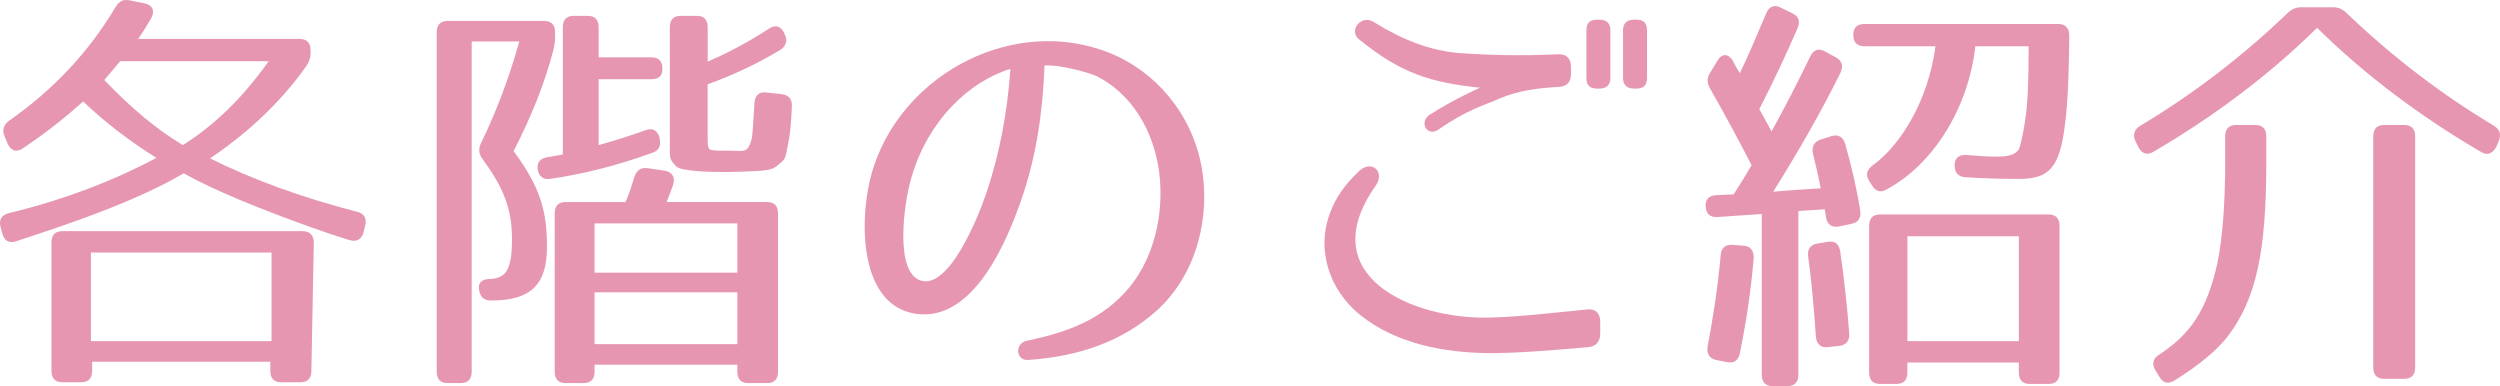
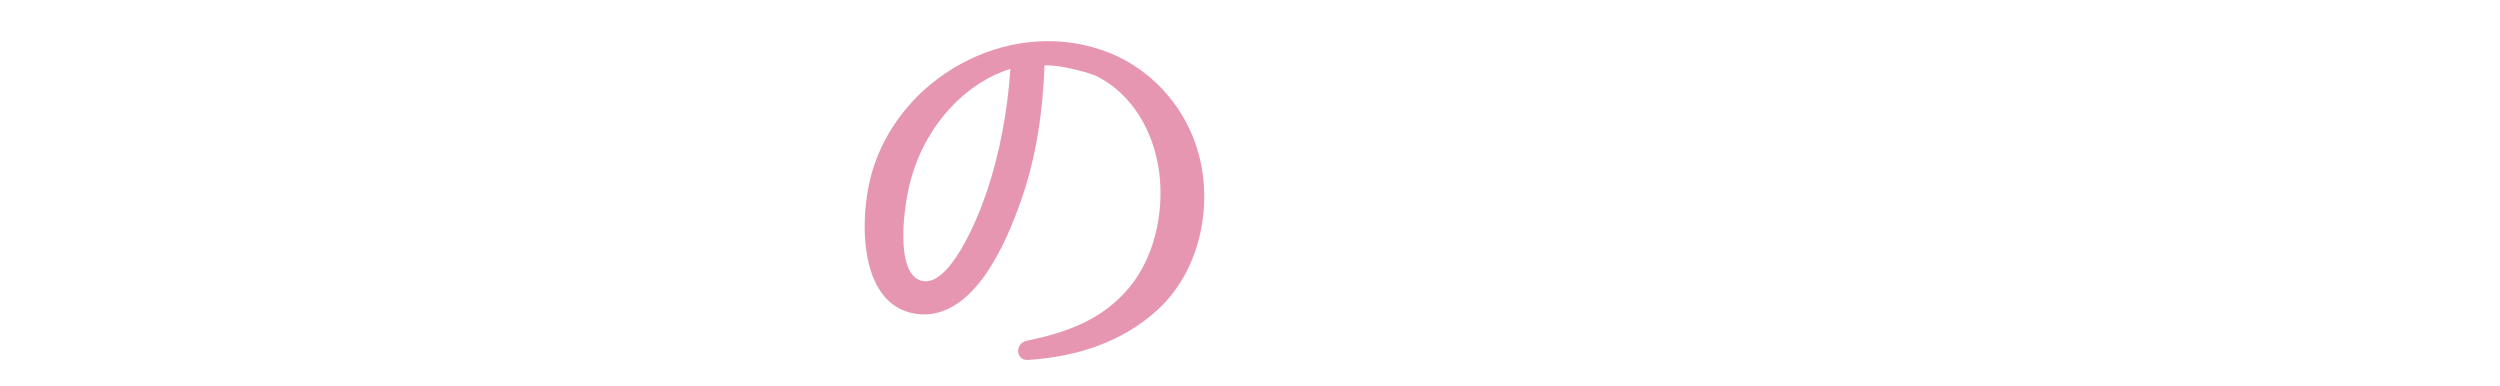
<svg xmlns="http://www.w3.org/2000/svg" version="1.1" id="レイヤー_1" x="0px" y="0px" width="96.778px" height="14.946px" viewBox="0 0 96.778 14.946" enable-background="new 0 0 96.778 14.946" xml:space="preserve">
  <g>
-     <path fill="#E796B1" d="M5.85,0.712c-0.157,0.265-0.314,0.53-0.504,0.795h6.252c0.283,0,0.425,0.149,0.425,0.447v0.066   c0,0.215-0.047,0.364-0.173,0.547C10.952,3.844,9.708,5.07,8.133,6.13c1.544,0.779,3.512,1.508,5.701,2.071   c0.268,0.066,0.378,0.265,0.299,0.547L14.07,8.997c-0.063,0.265-0.269,0.381-0.536,0.298c-0.551-0.166-1.07-0.348-1.543-0.514   C10.022,8.069,8.369,7.406,7.109,6.71C5.96,7.39,4.322,8.086,2.291,8.782C1.598,9.014,1.126,9.18,0.606,9.345   C0.338,9.428,0.165,9.312,0.086,9.03L0.023,8.798C-0.056,8.5,0.07,8.318,0.338,8.251c2.205-0.53,4.126-1.292,5.717-2.138   C4.968,5.435,3.992,4.672,3.22,3.927C2.574,4.506,1.818,5.12,0.874,5.75C0.622,5.915,0.417,5.832,0.291,5.55l-0.11-0.265   C0.07,5.037,0.134,4.838,0.354,4.672c1.7-1.193,3.07-2.635,4.125-4.408c0.142-0.232,0.3-0.298,0.552-0.249l0.566,0.116   C5.913,0.198,6.008,0.43,5.85,0.712z M12.148,9.395l-0.094,4.955c0,0.298-0.143,0.448-0.426,0.448h-0.74   c-0.283,0-0.425-0.149-0.425-0.448v-0.348H3.566v0.348c0,0.298-0.142,0.448-0.425,0.448H2.417c-0.283,0-0.425-0.149-0.425-0.448   V9.395c0-0.298,0.142-0.447,0.425-0.447h9.307C11.991,8.948,12.148,9.113,12.148,9.395z M10.511,9.776H3.52v3.431h6.991V9.776z    M7.078,5.617C8.291,4.854,9.393,3.794,10.4,2.369H4.653L4.039,3.098C5.078,4.192,6.086,5.02,7.078,5.617z" />
-     <path fill="#E796B1" d="M21.426,1.921c-0.315,1.227-0.819,2.519-1.544,3.927c1.071,1.442,1.292,2.386,1.292,3.712   c0,1.392-0.567,2.072-2.126,2.072H19c-0.268,0-0.409-0.133-0.456-0.415c-0.048-0.265,0.11-0.414,0.394-0.414h-0.063   c0.678,0,0.945-0.298,0.945-1.525c0-1.193-0.315-1.988-1.134-3.115c-0.157-0.199-0.174-0.397-0.063-0.63   c0.567-1.16,1.071-2.469,1.48-3.927H18.26v12.776c0,0.298-0.142,0.447-0.425,0.447h-0.504c-0.283,0-0.425-0.149-0.425-0.447V1.259   c0-0.298,0.142-0.448,0.425-0.448h3.732c0.283,0,0.425,0.149,0.425,0.448v0.116C21.488,1.59,21.473,1.723,21.426,1.921z    M25.646,2.667c0,0.265-0.142,0.398-0.425,0.398h-2.047v2.552c0.724-0.199,1.212-0.364,1.826-0.58   c0.268-0.099,0.457,0.017,0.535,0.298v0.033c0.063,0.282-0.031,0.464-0.283,0.547c-1.37,0.497-2.692,0.829-3.969,1.011   c-0.268,0.033-0.44-0.116-0.472-0.397c-0.016-0.265,0.11-0.398,0.394-0.448c0.157-0.017,0.347-0.066,0.582-0.099V1.06   c0-0.298,0.143-0.447,0.426-0.447h0.535c0.283,0,0.426,0.149,0.426,0.447v1.16h2.047C25.504,2.22,25.646,2.369,25.646,2.667z    M26.055,7.158c-0.078,0.216-0.157,0.448-0.252,0.663h3.89c0.284,0,0.426,0.149,0.426,0.447v6.115c0,0.298-0.142,0.447-0.426,0.447   h-0.724c-0.284,0-0.426-0.149-0.426-0.447v-0.265h-5.527v0.265c0,0.298-0.142,0.447-0.425,0.447h-0.693   c-0.283,0-0.425-0.149-0.425-0.447V8.268c0-0.298,0.142-0.447,0.425-0.447h2.315c0.11-0.232,0.221-0.563,0.346-0.978   c0.095-0.265,0.252-0.365,0.521-0.332l0.661,0.099C26.023,6.661,26.149,6.86,26.055,7.158z M28.543,8.649h-5.527v1.906h5.527V8.649   z M28.543,11.317h-5.527v2.005h5.527V11.317z M29.771,1.109c0.252-0.166,0.457-0.099,0.582,0.166l0.032,0.066   c0.11,0.232,0.047,0.448-0.189,0.597c-0.851,0.514-1.795,0.961-2.803,1.326v1.939c0,0.497,0,0.613,0.221,0.613   c0.11,0.017,0.283,0.017,0.551,0.017c0.677,0,0.756,0.116,0.929-0.431c0.032-0.116,0.063-0.597,0.11-1.392   c0.017-0.315,0.174-0.464,0.457-0.431l0.599,0.066c0.268,0.033,0.409,0.182,0.394,0.48c-0.031,0.663-0.063,1.061-0.157,1.508   c-0.11,0.547-0.063,0.497-0.426,0.795c-0.173,0.149-0.473,0.182-0.929,0.199c-0.425,0.017-0.74,0.033-1.023,0.033   c-0.536,0-1.796-0.017-1.953-0.232c-0.252-0.265-0.236-0.298-0.236-0.762V1.06c0-0.298,0.142-0.447,0.426-0.447h0.614   c0.283,0,0.425,0.149,0.425,0.447v1.326C28.086,2.087,28.874,1.689,29.771,1.109z" />
    <path fill="#E796B1" d="M43.71,11.135c0.93-1.11,1.37-2.817,1.165-4.458c-0.204-1.591-1.055-3.049-2.425-3.729   c-0.157-0.083-1.307-0.447-2.016-0.414c-0.063,1.773-0.314,3.563-0.929,5.286c-0.504,1.425-1.795,4.673-4.063,4.325   c-2.3-0.348-2.205-3.977-1.606-5.734c1.229-3.646,5.479-5.8,9.086-4.375c1.811,0.712,3.212,2.37,3.591,4.408   c0.346,1.873-0.143,4.11-1.701,5.551c-1.354,1.227-3.055,1.806-5.008,1.939c-0.488,0.033-0.535-0.646-0.047-0.746   C41.364,12.858,42.702,12.345,43.71,11.135z M35.68,10.87c1.055,0.265,2.141-2.32,2.52-3.447c0.504-1.508,0.803-3.115,0.913-4.756   c-1.622,0.497-3.197,2.022-3.827,4.193C34.986,7.854,34.608,10.604,35.68,10.87z" />
-     <path fill="#E796B1" d="M61.49,13.438c-1.717,0.149-2.787,0.232-3.874,0.232c-1.669-0.017-3.559-0.348-4.96-1.475   c-1.213-0.978-1.732-2.568-1.134-4.043c0.205-0.514,0.535-1.011,1.103-1.542c0.473-0.431,1.008,0.033,0.63,0.58   c-2.488,3.513,1.464,5.17,4.361,5.104c0.977-0.017,2.016-0.132,3.827-0.315c0.314-0.033,0.504,0.133,0.504,0.48v0.448   C61.947,13.223,61.789,13.405,61.49,13.438z M60.341,3.363c-1.244,0.066-1.89,0.265-2.473,0.53   c-0.299,0.132-1.102,0.364-2.188,1.126c-0.425,0.298-0.771-0.298-0.331-0.58c0.945-0.597,1.701-0.928,1.938-1.044   c-1.858-0.199-3.039-0.53-4.677-1.873c-0.426-0.348,0.094-0.961,0.551-0.68c1.149,0.713,2.188,1.11,3.307,1.21   c1.118,0.083,2.441,0.116,3.858,0.049c0.314-0.016,0.488,0.166,0.488,0.498v0.265C60.813,3.181,60.656,3.347,60.341,3.363z    M61.916,3.429h-0.095c-0.284,0-0.409-0.132-0.409-0.414V1.176c0-0.282,0.125-0.415,0.409-0.415h0.095   c0.268,0,0.425,0.133,0.425,0.415v1.839C62.341,3.297,62.184,3.429,61.916,3.429z M63.349,3.429h-0.095   c-0.268,0-0.425-0.132-0.425-0.414V1.176c0-0.282,0.157-0.415,0.425-0.415h0.095c0.283,0,0.409,0.133,0.409,0.415v1.839   C63.758,3.297,63.632,3.429,63.349,3.429z" />
-     <path fill="#E796B1" d="M69.586,1.093c-0.425,0.978-0.913,2.022-1.48,3.132c0.126,0.216,0.236,0.431,0.473,0.862   c0.488-0.878,0.992-1.856,1.496-2.9c0.126-0.265,0.331-0.332,0.566-0.199l0.426,0.232c0.252,0.132,0.299,0.348,0.173,0.613   c-0.724,1.458-1.59,2.982-2.598,4.59c0.44-0.049,1.338-0.099,1.842-0.132c-0.095-0.48-0.204-0.961-0.299-1.326   c-0.063-0.282,0.031-0.48,0.299-0.563l0.409-0.132c0.269-0.083,0.457,0.033,0.536,0.298c0.22,0.779,0.44,1.674,0.582,2.585   c0.048,0.282-0.078,0.464-0.346,0.514l-0.473,0.099c-0.268,0.05-0.457-0.066-0.504-0.348l-0.048-0.315l-1.023,0.066v6.33   c0,0.298-0.142,0.447-0.425,0.447h-0.567c-0.283,0-0.425-0.149-0.425-0.447V8.285l-1.716,0.116   c-0.284,0.017-0.441-0.116-0.457-0.415c-0.016-0.265,0.126-0.414,0.409-0.431l0.677-0.033c0.331-0.514,0.457-0.729,0.693-1.127   c-0.504-0.978-1.039-1.972-1.606-2.966c-0.126-0.215-0.126-0.414,0-0.613l0.284-0.464c0.173-0.298,0.425-0.281,0.598,0   c0.095,0.199,0.189,0.348,0.268,0.481c0.315-0.646,0.646-1.425,1.023-2.32c0.11-0.265,0.315-0.348,0.567-0.215l0.44,0.215   C69.633,0.629,69.696,0.828,69.586,1.093z M67.886,10.008c-0.095,1.143-0.269,2.37-0.536,3.679   c-0.063,0.282-0.236,0.381-0.504,0.331l-0.409-0.083c-0.268-0.05-0.378-0.249-0.331-0.53c0.205-1.094,0.395-2.287,0.504-3.53   c0.017-0.282,0.189-0.414,0.457-0.397l0.426,0.033C67.775,9.527,67.901,9.71,67.886,10.008z M71.239,9.743   c0.157,1.093,0.268,2.138,0.347,3.165c0.016,0.282-0.11,0.447-0.378,0.48l-0.457,0.05c-0.268,0.033-0.44-0.133-0.456-0.415   c-0.079-1.143-0.174-2.188-0.3-3.099c-0.031-0.282,0.079-0.447,0.362-0.497l0.394-0.066C71.035,9.312,71.192,9.445,71.239,9.743z    M80.105,1.391c-0.016,1.541-0.063,2.685-0.174,3.48c-0.203,1.641-0.629,2.055-1.764,2.055c-0.645,0-1.338-0.017-2.093-0.066   c-0.268-0.017-0.41-0.183-0.41-0.464s0.174-0.414,0.473-0.397c1.371,0.116,1.779,0.099,2.015-0.215   c0.031-0.05,0.158-0.498,0.252-1.193c0.096-0.597,0.127-1.558,0.127-2.8h-2.063C76.2,4.192,74.83,6.379,73.019,7.34   c-0.235,0.132-0.409,0.066-0.566-0.183l-0.095-0.149C72.2,6.76,72.279,6.562,72.499,6.396c1.087-0.779,2.157-2.535,2.425-4.606   h-2.755c-0.284,0-0.426-0.149-0.426-0.448c0-0.265,0.142-0.414,0.426-0.414h7.51C79.962,0.927,80.105,1.093,80.105,1.391z    M79.302,14.863h-0.725c-0.283,0-0.426-0.149-0.426-0.447v-0.381h-4.314v0.381c0,0.298-0.142,0.447-0.426,0.447h-0.629   c-0.284,0-0.426-0.149-0.426-0.447V8.749c0-0.298,0.142-0.447,0.426-0.447h6.519c0.283,0,0.426,0.149,0.426,0.447v5.667   C79.728,14.714,79.585,14.863,79.302,14.863z M78.152,9.146h-4.314v4.06h4.314V9.146z" />
-     <path fill="#E796B1" d="M90.832,0.497c1.795,1.723,3.701,3.165,5.717,4.375c0.236,0.149,0.283,0.348,0.172,0.613L96.626,5.7   c-0.143,0.249-0.346,0.332-0.582,0.182c-2.441-1.425-4.566-3.049-6.348-4.806c-1.779,1.757-3.904,3.381-6.346,4.806   c-0.236,0.133-0.439,0.066-0.566-0.182l-0.109-0.215c-0.127-0.265-0.064-0.464,0.172-0.613c2.016-1.209,3.922-2.651,5.717-4.375   c0.158-0.149,0.314-0.216,0.52-0.216h1.229C90.517,0.281,90.673,0.347,90.832,0.497z M86.25,13.007   c-0.395,0.514-1.104,1.127-2.078,1.724c-0.236,0.149-0.441,0.099-0.584-0.149l-0.141-0.232c-0.158-0.249-0.111-0.464,0.125-0.613   c1.197-0.779,1.859-1.707,2.268-3.563c0.189-0.912,0.299-2.253,0.299-3.877V5.285c0-0.298,0.143-0.447,0.426-0.447h0.74   c0.283,0,0.426,0.149,0.426,0.447v1.011C87.73,9.71,87.351,11.549,86.25,13.007z M93.068,14.665h-0.771   c-0.283,0-0.426-0.149-0.426-0.447V5.285c0-0.298,0.143-0.447,0.426-0.447h0.771c0.283,0,0.426,0.149,0.426,0.447v8.932   C93.494,14.516,93.351,14.665,93.068,14.665z" />
  </g>
</svg>